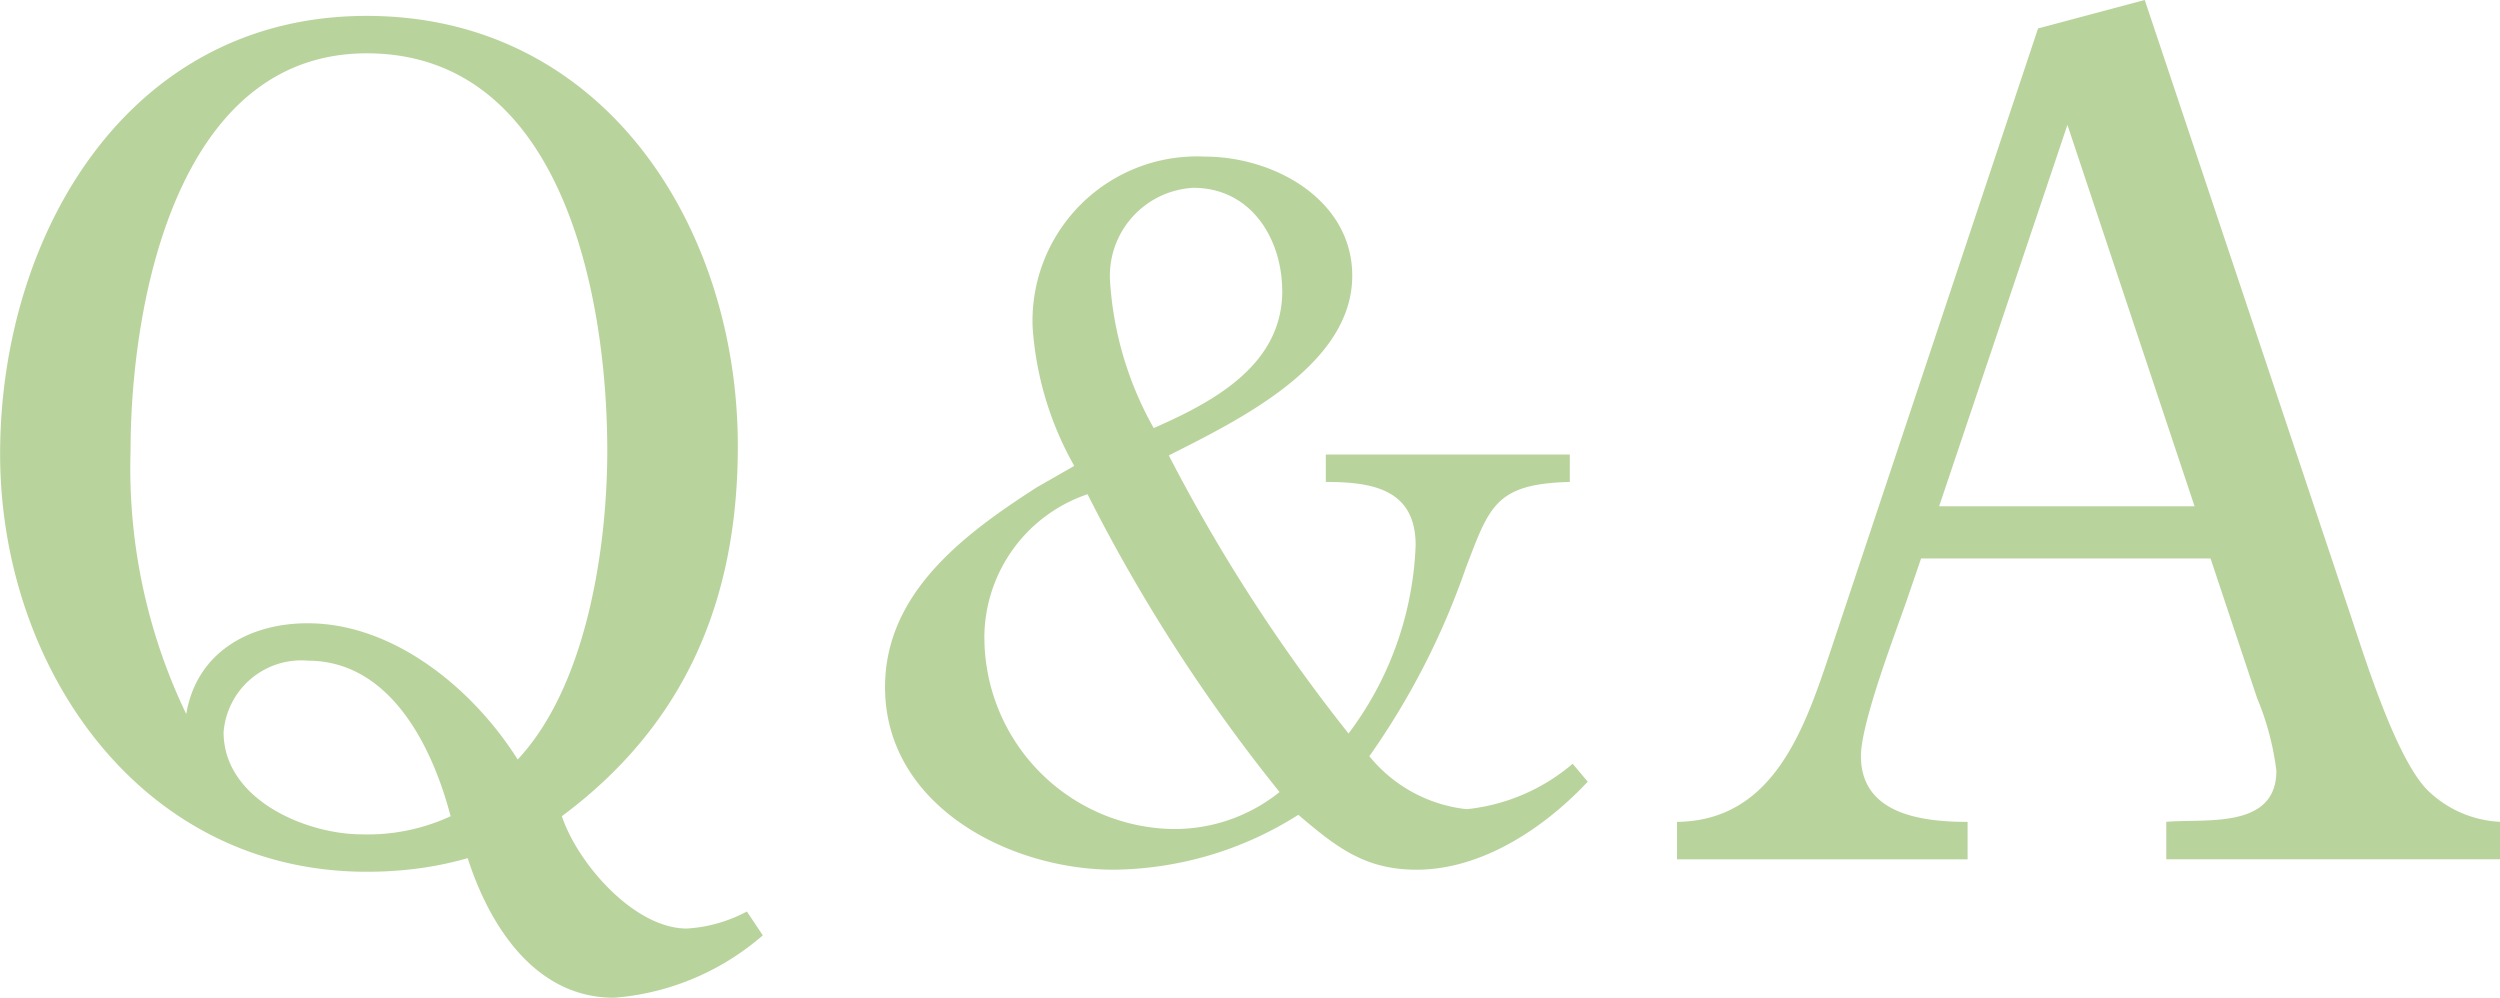
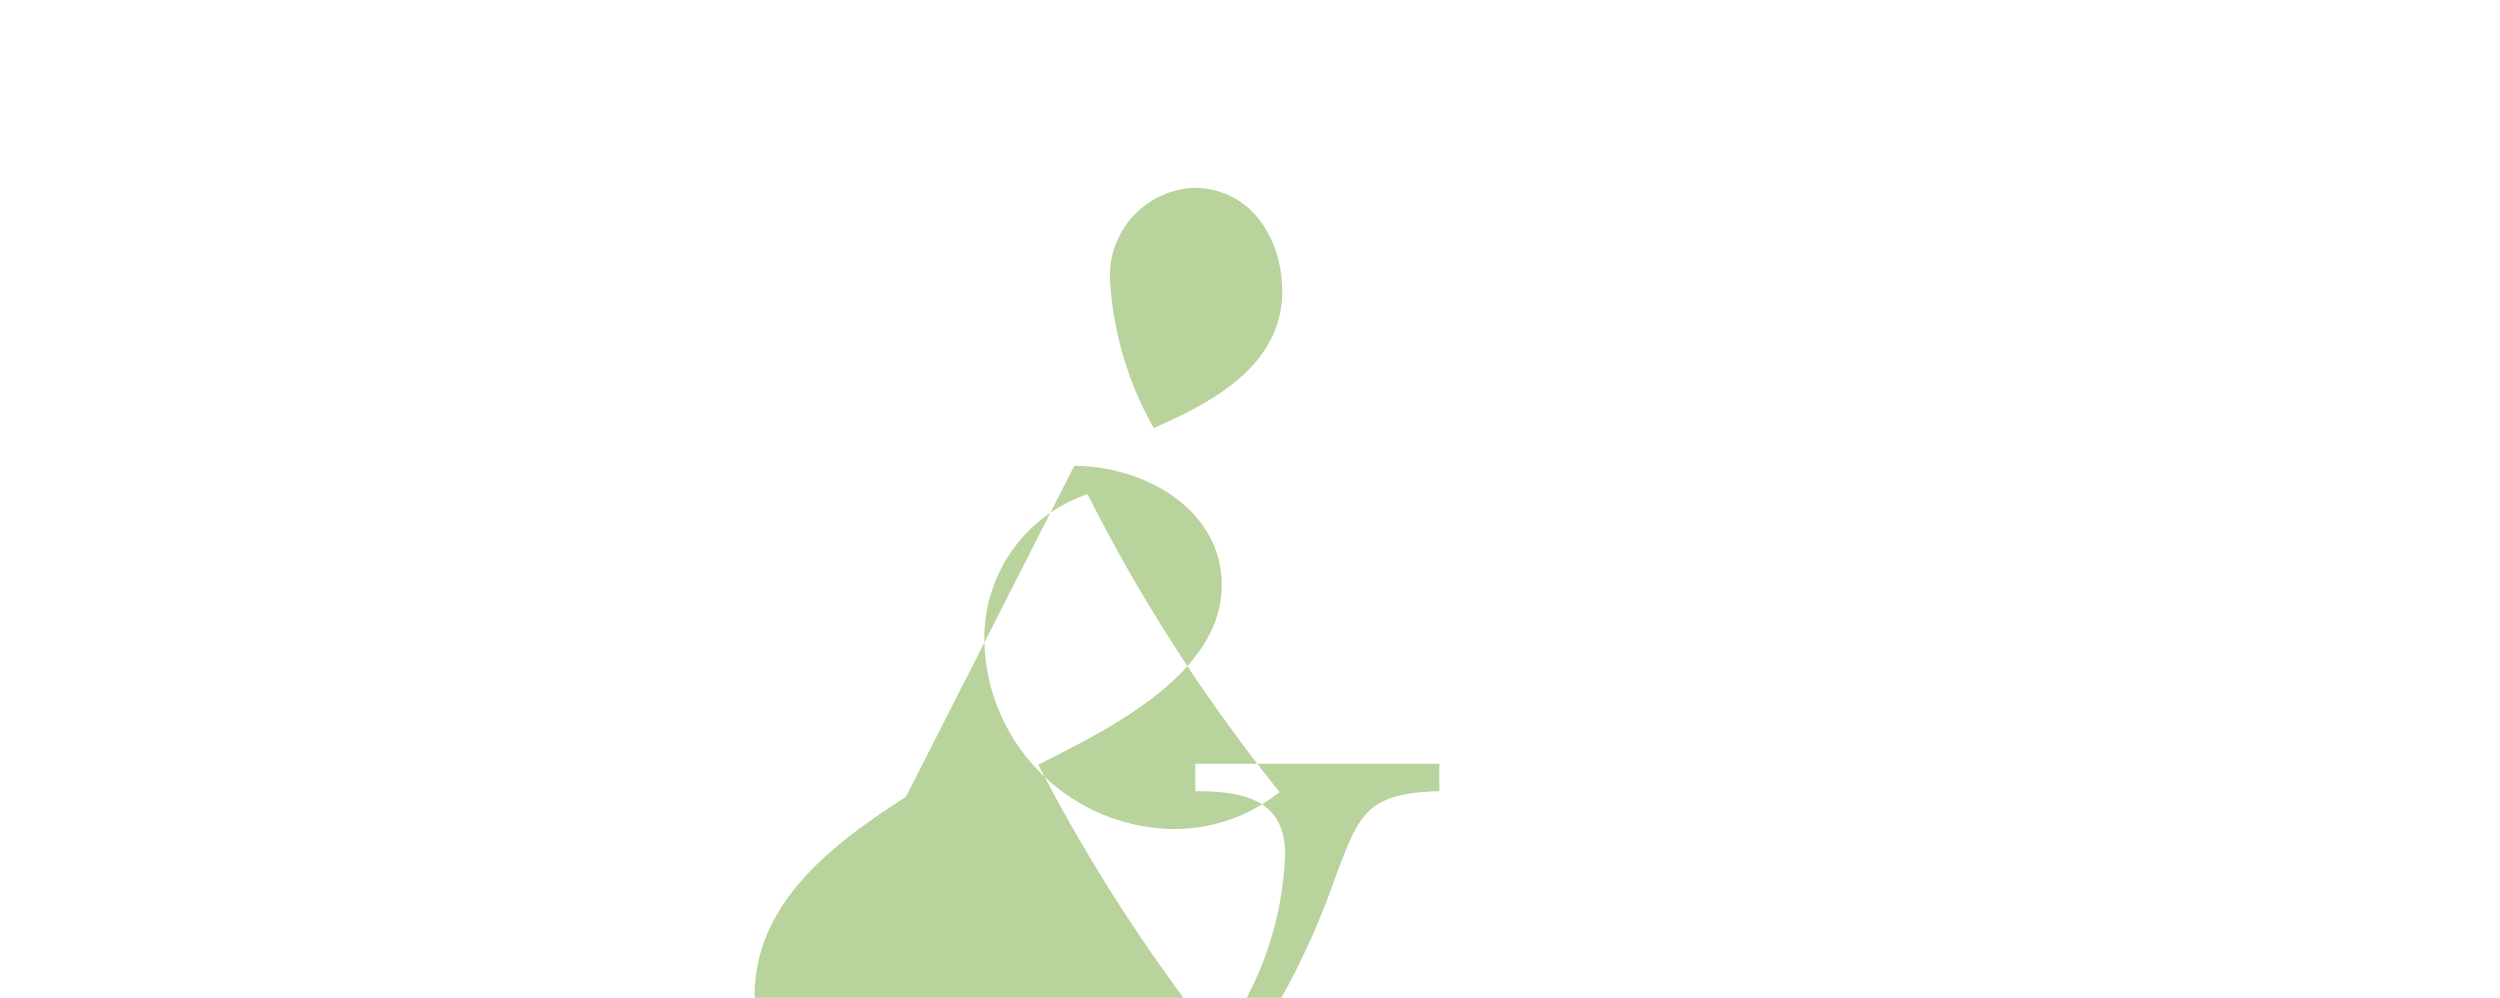
<svg xmlns="http://www.w3.org/2000/svg" width="87.303" height="34.844" viewBox="0 0 87.303 34.844">
  <g id="グループ_5695" data-name="グループ 5695" transform="translate(0 0)" style="isolation: isolate">
-     <path id="パス_241424" data-name="パス 241424" d="M1827.549,2048.6a8.983,8.983,0,0,1-5.193,2.18c-2.775,0-4.361-2.537-5.113-4.876a11.785,11.785,0,0,1-1.706.357,13.625,13.625,0,0,1-1.822.119c-7.929,0-12.8-7.174-12.8-14.588,0-7.571,4.4-15.3,12.8-15.3,8.324,0,12.962,7.413,12.962,15.023,0,5.352-1.824,9.712-6.145,12.925.556,1.664,2.537,3.923,4.361,3.923a5.09,5.09,0,0,0,2.1-.595Zm-5.431-16.927c0-5.35-1.546-13.874-8.4-13.874-6.66,0-8.247,8.761-8.247,13.874a19.8,19.8,0,0,0,1.944,9.2c.357-2.141,2.179-3.171,4.24-3.171,3.013,0,5.788,2.3,7.334,4.758C1821.405,2039.88,1822.118,2035.043,1822.118,2031.674Zm-10.465,7.334a2.722,2.722,0,0,0-2.934,2.5c0,2.337,2.854,3.567,4.836,3.567a6.885,6.885,0,0,0,3.092-.633C1816.015,2042.022,1814.547,2039.008,1811.653,2039.008Z" transform="translate(-1800.911 -2015.937)" fill="#b9d39c" />
-     <path id="パス_241425" data-name="パス 241425" d="M1830.907,2031.011a11.369,11.369,0,0,1-1.454-4.855,5.741,5.741,0,0,1,6.011-5.945c2.445,0,5.151,1.518,5.151,4.161,0,3.137-4,5.053-6.406,6.274a59.488,59.488,0,0,0,6.276,9.711,11.621,11.621,0,0,0,2.344-6.573c0-1.948-1.487-2.212-3.137-2.212v-.958h8.521v.958c-2.608.065-2.808.859-3.633,3.005a26.315,26.315,0,0,1-3.368,6.573,5.091,5.091,0,0,0,3.4,1.85,6.777,6.777,0,0,0,3.7-1.586l.527.626c-1.518,1.619-3.7,3.073-5.977,3.073-1.817,0-2.808-.794-4.13-1.917a12.243,12.243,0,0,1-6.439,1.917c-3.667,0-7.993-2.248-7.993-6.376,0-3.3,2.774-5.349,5.285-6.968Zm-3.138,5.977a6.7,6.7,0,0,0,6.408,6.7,5.858,5.858,0,0,0,3.9-1.287,58.939,58.939,0,0,1-6.706-10.4A5.3,5.3,0,0,0,1827.768,2036.988Zm10.4-12.087c0-1.817-1.089-3.6-3.1-3.6a3.078,3.078,0,0,0-2.907,3.337,11.974,11.974,0,0,0,1.52,5.053C1835.795,2028.766,1838.172,2027.476,1838.172,2024.9Z" transform="translate(-1793.393 -2014.742)" fill="#b9d39c" />
-     <path id="パス_241426" data-name="パス 241426" d="M1861.563,2016.072l7.215,21.565c.514,1.546,1.546,4.837,2.616,5.985a3.876,3.876,0,0,0,2.575,1.149v1.308h-11.654v-1.308c1.348-.119,3.845.278,3.845-1.784a9.644,9.644,0,0,0-.674-2.538l-1.625-4.874h-10.108l-.517,1.506c-.4,1.15-1.584,4.242-1.584,5.392,0,2.021,2.1,2.3,3.725,2.3v1.308H1845.23v-1.308c3.411-.038,4.48-3.33,5.393-6.065l7.215-21.644Zm-2.7,4.361-4.48,13.319h8.92Z" transform="translate(-1786.666 -2016.072)" fill="#b9d39c" />
+     <path id="パス_241425" data-name="パス 241425" d="M1830.907,2031.011c2.445,0,5.151,1.518,5.151,4.161,0,3.137-4,5.053-6.406,6.274a59.488,59.488,0,0,0,6.276,9.711,11.621,11.621,0,0,0,2.344-6.573c0-1.948-1.487-2.212-3.137-2.212v-.958h8.521v.958c-2.608.065-2.808.859-3.633,3.005a26.315,26.315,0,0,1-3.368,6.573,5.091,5.091,0,0,0,3.4,1.85,6.777,6.777,0,0,0,3.7-1.586l.527.626c-1.518,1.619-3.7,3.073-5.977,3.073-1.817,0-2.808-.794-4.13-1.917a12.243,12.243,0,0,1-6.439,1.917c-3.667,0-7.993-2.248-7.993-6.376,0-3.3,2.774-5.349,5.285-6.968Zm-3.138,5.977a6.7,6.7,0,0,0,6.408,6.7,5.858,5.858,0,0,0,3.9-1.287,58.939,58.939,0,0,1-6.706-10.4A5.3,5.3,0,0,0,1827.768,2036.988Zm10.4-12.087c0-1.817-1.089-3.6-3.1-3.6a3.078,3.078,0,0,0-2.907,3.337,11.974,11.974,0,0,0,1.52,5.053C1835.795,2028.766,1838.172,2027.476,1838.172,2024.9Z" transform="translate(-1793.393 -2014.742)" fill="#b9d39c" />
  </g>
</svg>